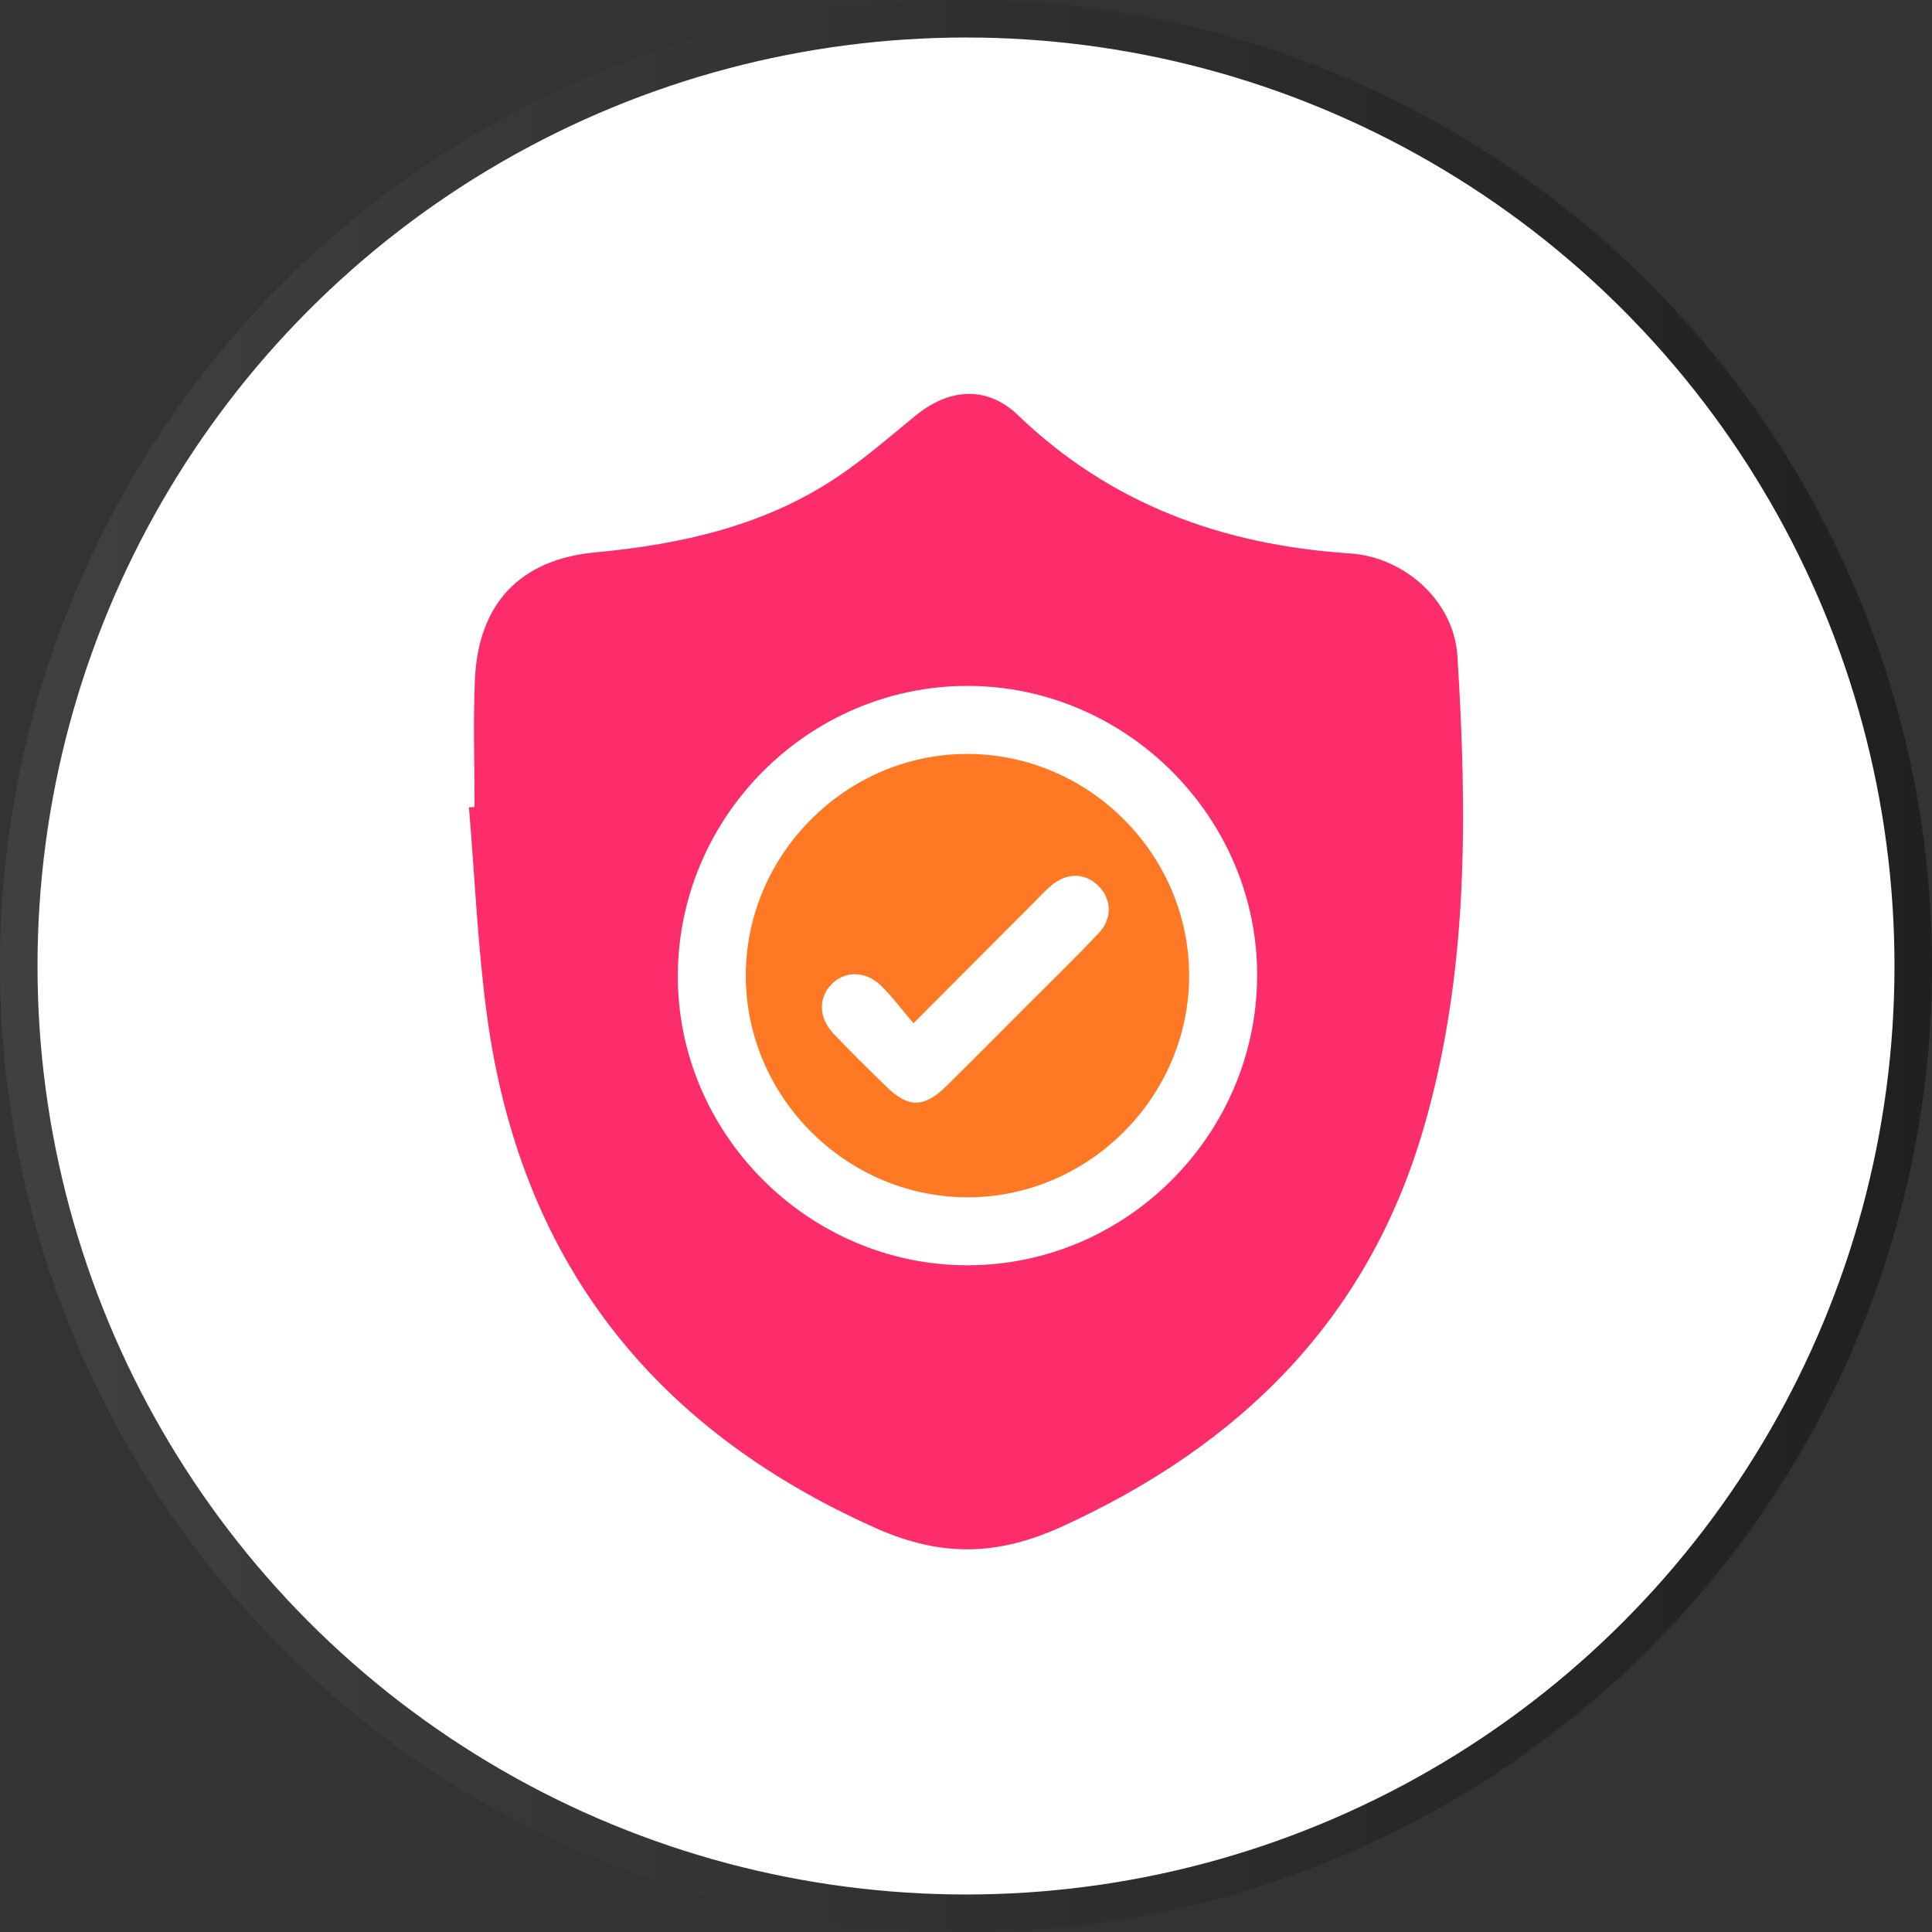
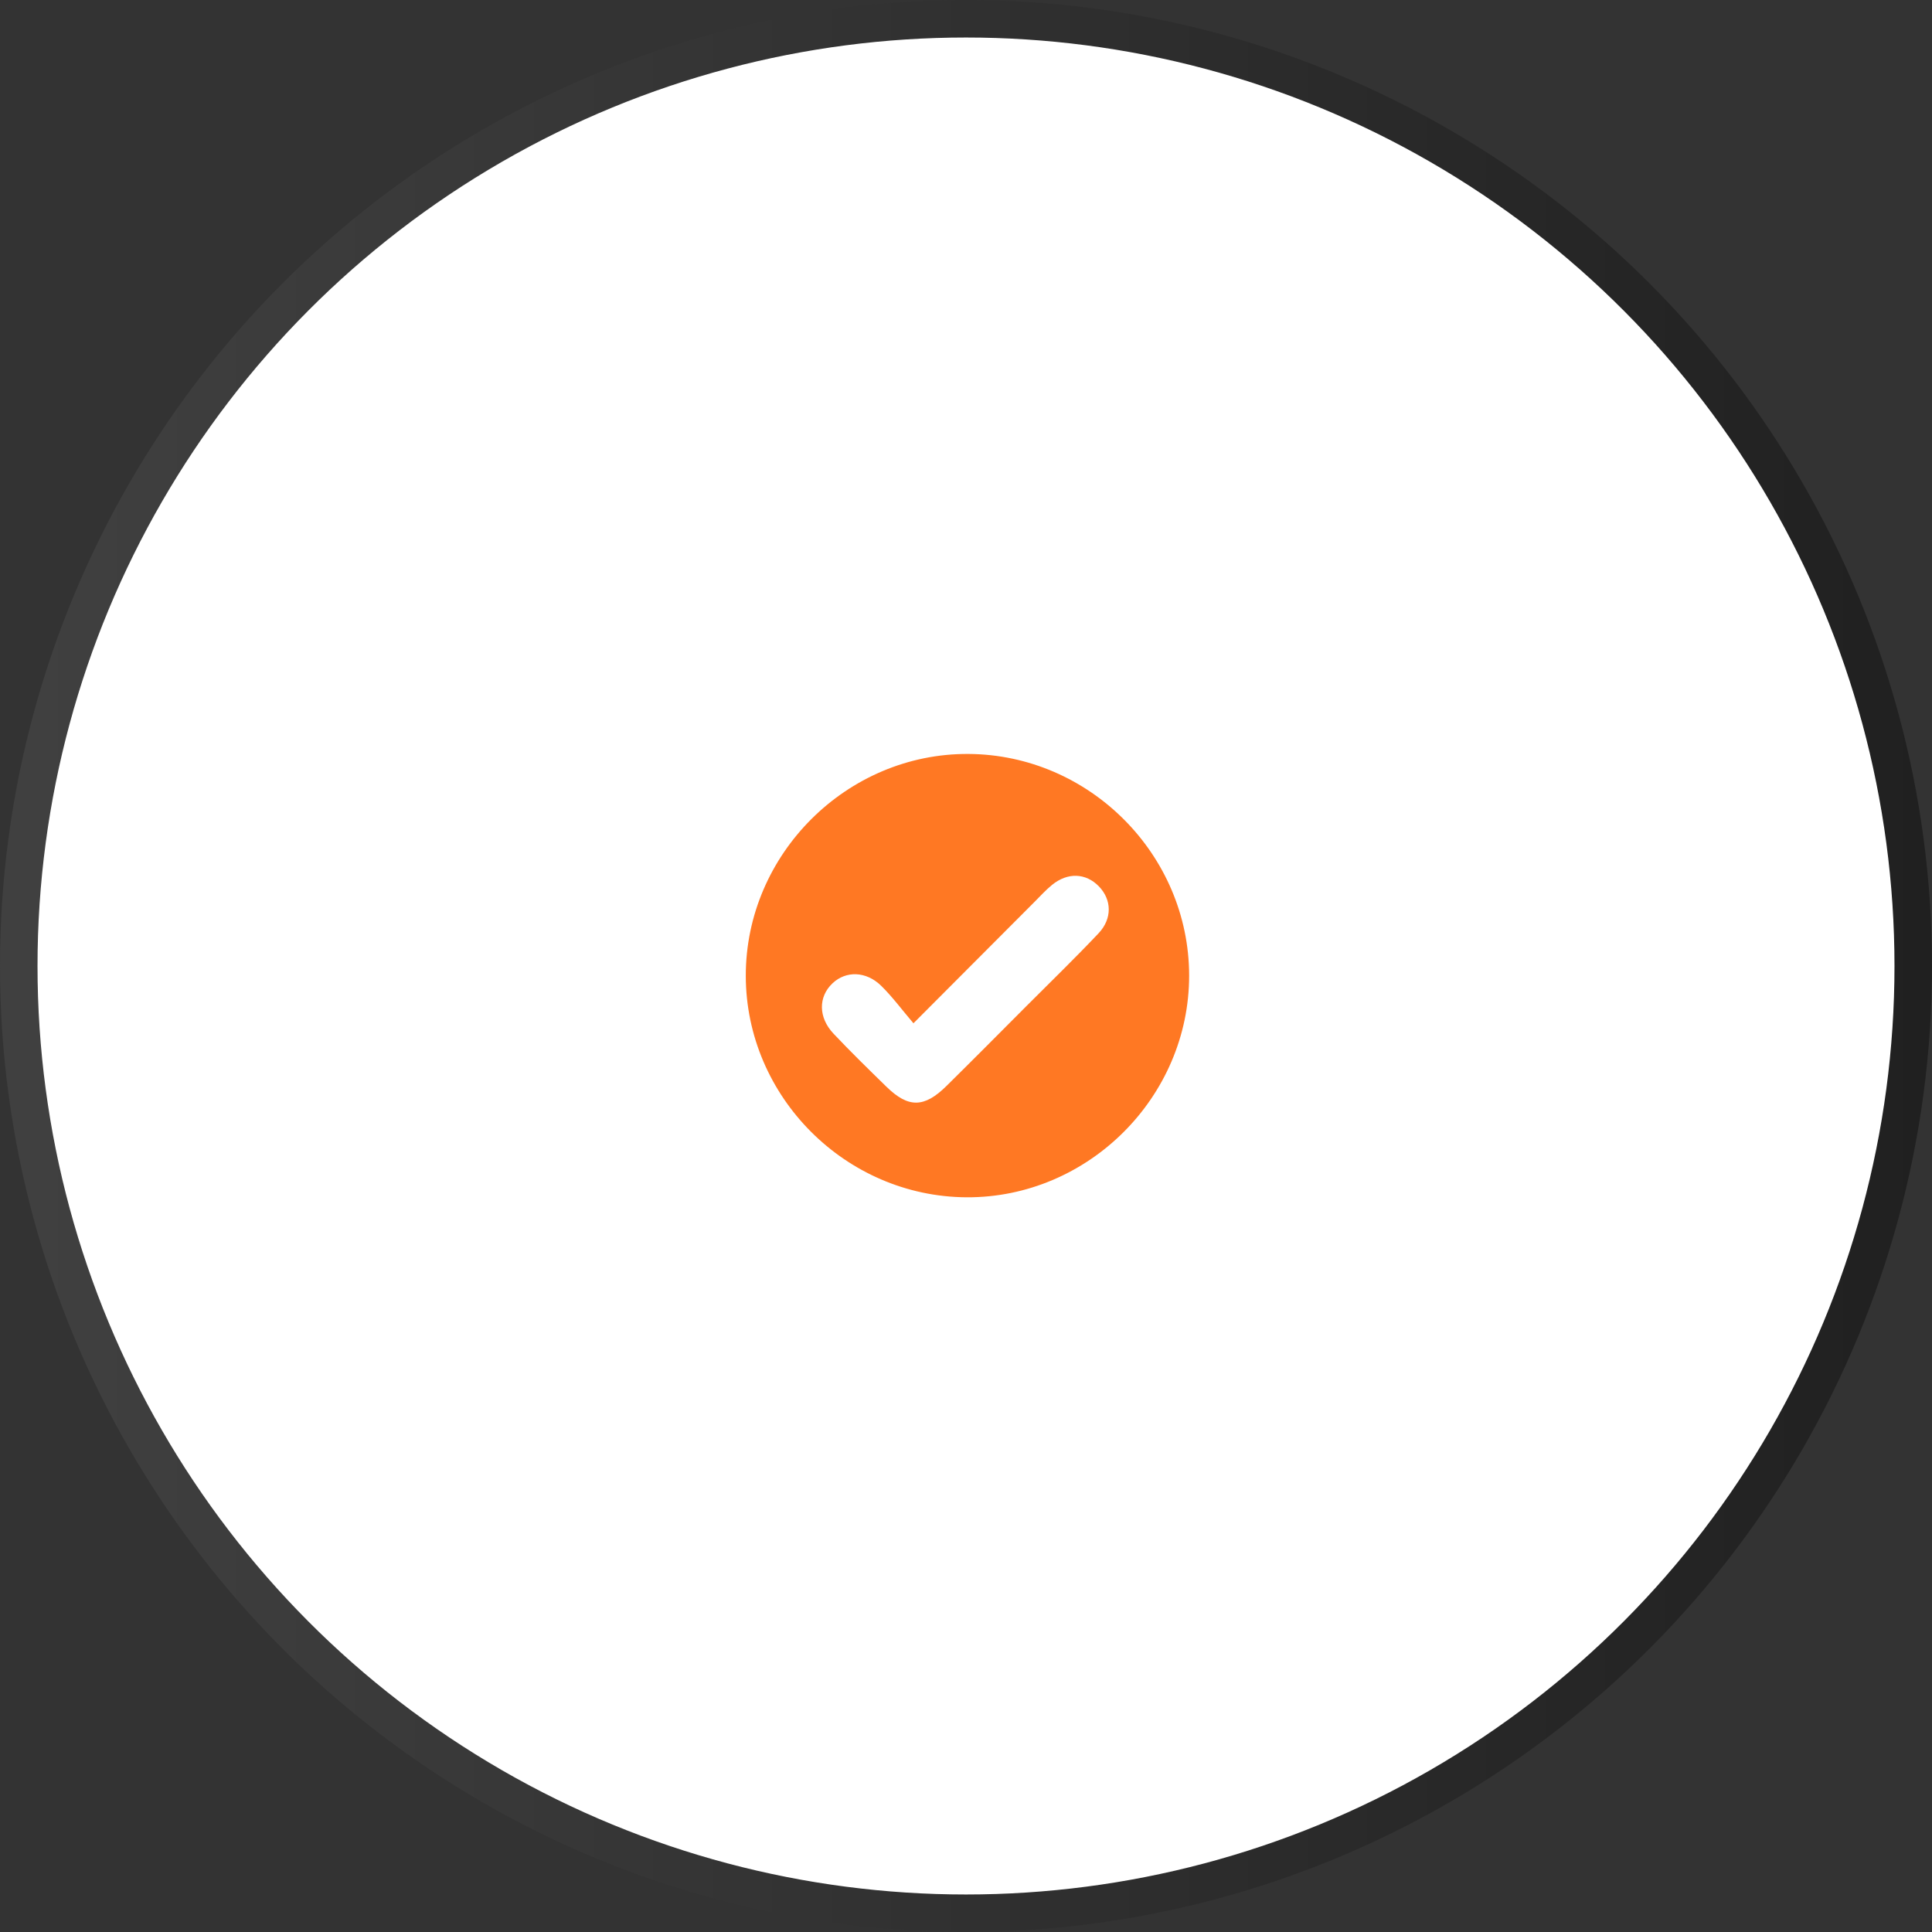
<svg xmlns="http://www.w3.org/2000/svg" width="103" height="103" viewBox="0 0 103 103" fill="none">
  <rect x="0" y="0" width="103" height="103" fill="#333333" stroke="none" />
  <circle cx="51.5" cy="51.5" r="50.5" transform="matrix(-1 0 0 1 103 0)" fill="white" stroke="url(#paint0_linear_2002_9)" stroke-width="2" />
-   <path d="M25.3 43.021C25.3 40.764 25.22 38.501 25.317 36.248C25.494 32.203 27.698 29.829 31.736 29.449C36.332 29.018 40.74 28.038 44.629 25.437C46.095 24.455 47.436 23.279 48.808 22.161C50.613 20.687 52.621 20.549 54.274 22.137C59.229 26.896 65.204 29.057 71.952 29.502C74.909 29.698 77.52 32.065 77.699 34.973C78.224 43.442 78.304 51.914 75.892 60.17C72.923 70.34 66.145 77.028 56.65 81.371C53.195 82.954 50.182 83.031 46.664 81.456C34.686 76.101 27.71 67.093 25.958 54.108C25.465 50.443 25.31 46.731 25 43.041C25.099 43.033 25.198 43.029 25.3 43.021ZM51.581 36.568C43.145 36.565 36.191 43.491 36.136 51.95C36.08 60.414 43.09 67.453 51.576 67.456C60.013 67.458 66.965 60.535 67.021 52.076C67.079 43.616 60.062 36.57 51.581 36.568Z" fill="#FD2C6A" />
  <path d="M63.396 52.003C63.403 58.491 58.005 63.867 51.527 63.831C45.076 63.792 39.765 58.462 39.76 52.02C39.755 45.533 45.153 40.156 51.631 40.195C58.082 40.234 63.388 45.56 63.396 52.003ZM48.698 54.554C48.081 53.828 47.578 53.145 46.98 52.557C46.172 51.766 45.098 51.747 44.384 52.422C43.622 53.141 43.619 54.242 44.44 55.11C45.352 56.076 46.305 57.005 47.256 57.934C48.427 59.079 49.272 59.069 50.462 57.893C51.897 56.477 53.315 55.047 54.738 53.62C56.018 52.337 57.322 51.074 58.568 49.755C59.306 48.974 59.27 47.965 58.588 47.258C57.893 46.539 56.923 46.496 56.088 47.176C55.747 47.454 55.447 47.788 55.135 48.1C53.061 50.181 50.987 52.26 48.698 54.554Z" fill="#FF7823" />
  <defs>
    <linearGradient id="paint0_linear_2002_9" x1="0" y1="78.114" x2="104.661" y2="78.114" gradientUnits="userSpaceOnUse">
      <stop stop-color="#202020" />
      <stop offset="1" stop-color="#414141" />
    </linearGradient>
  </defs>
</svg>